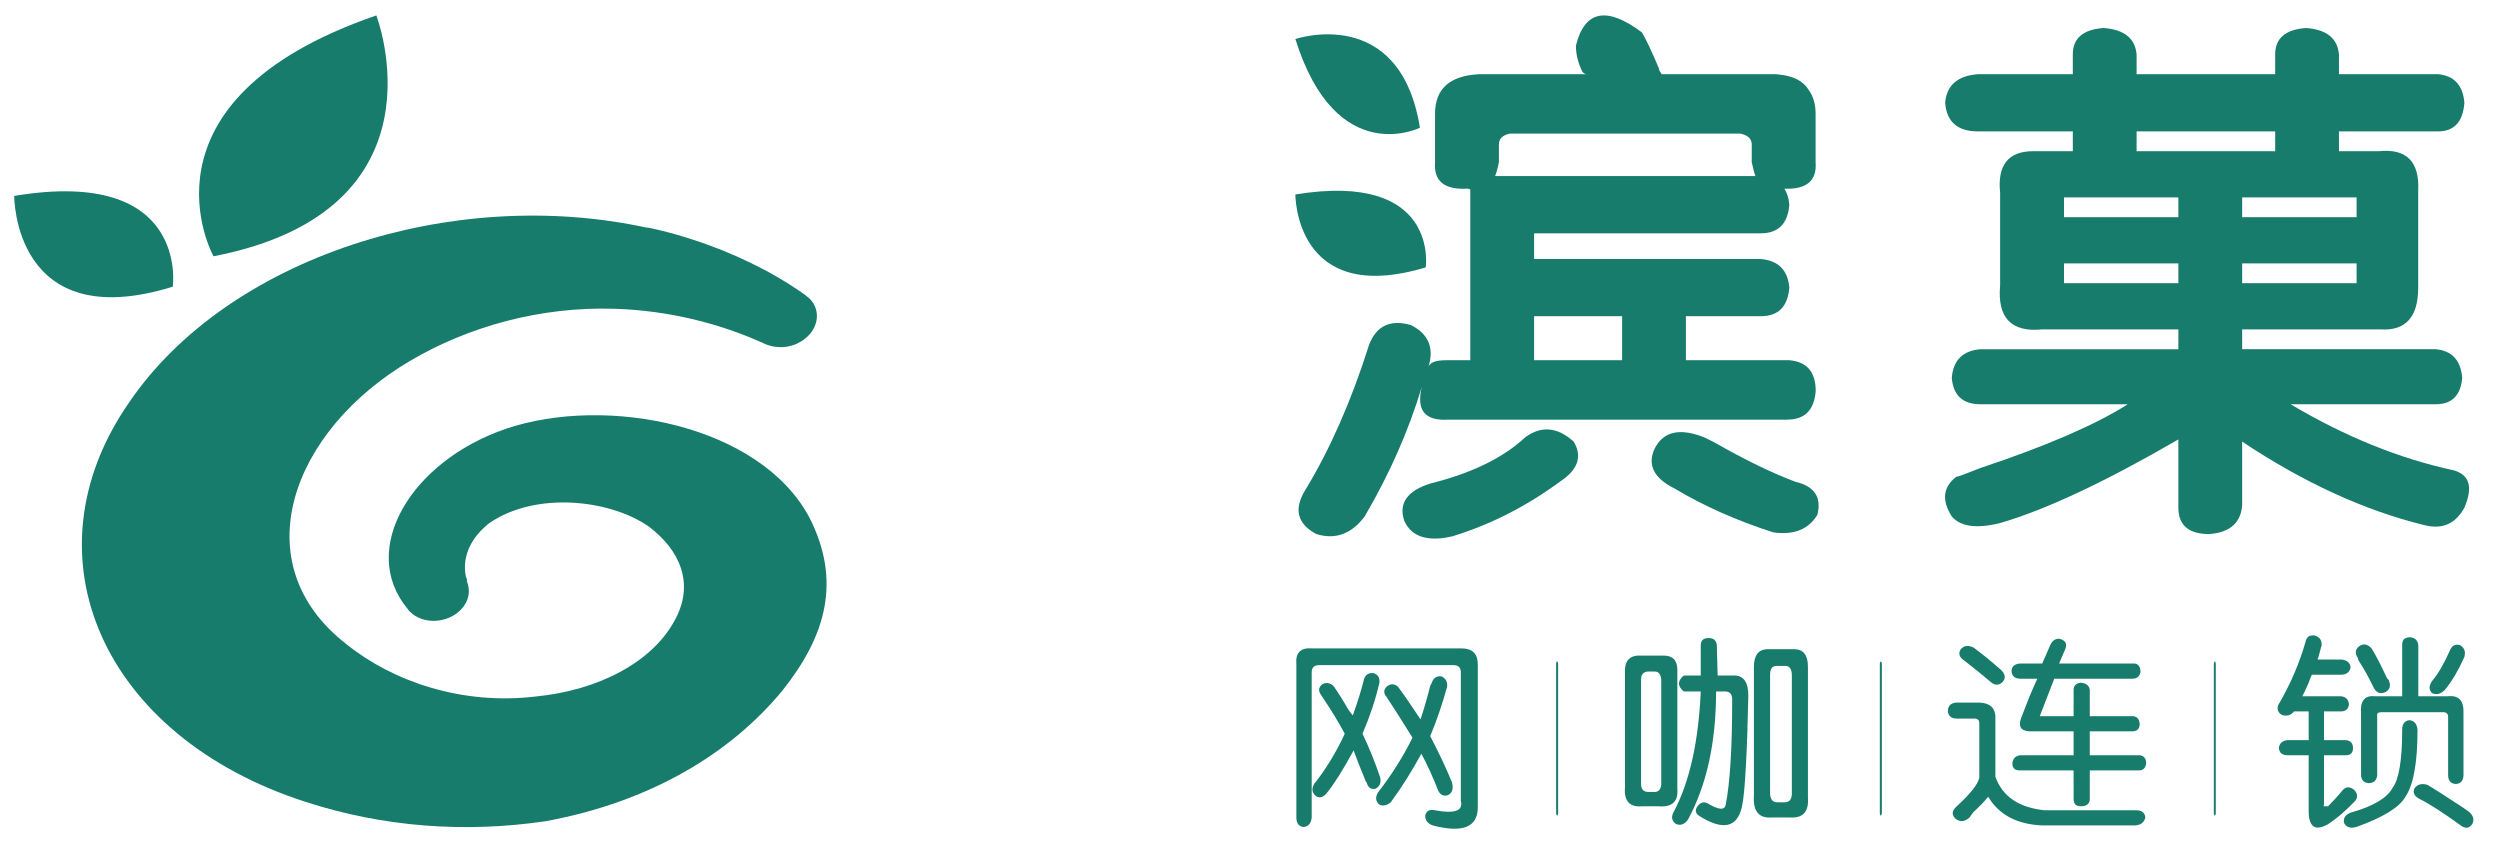
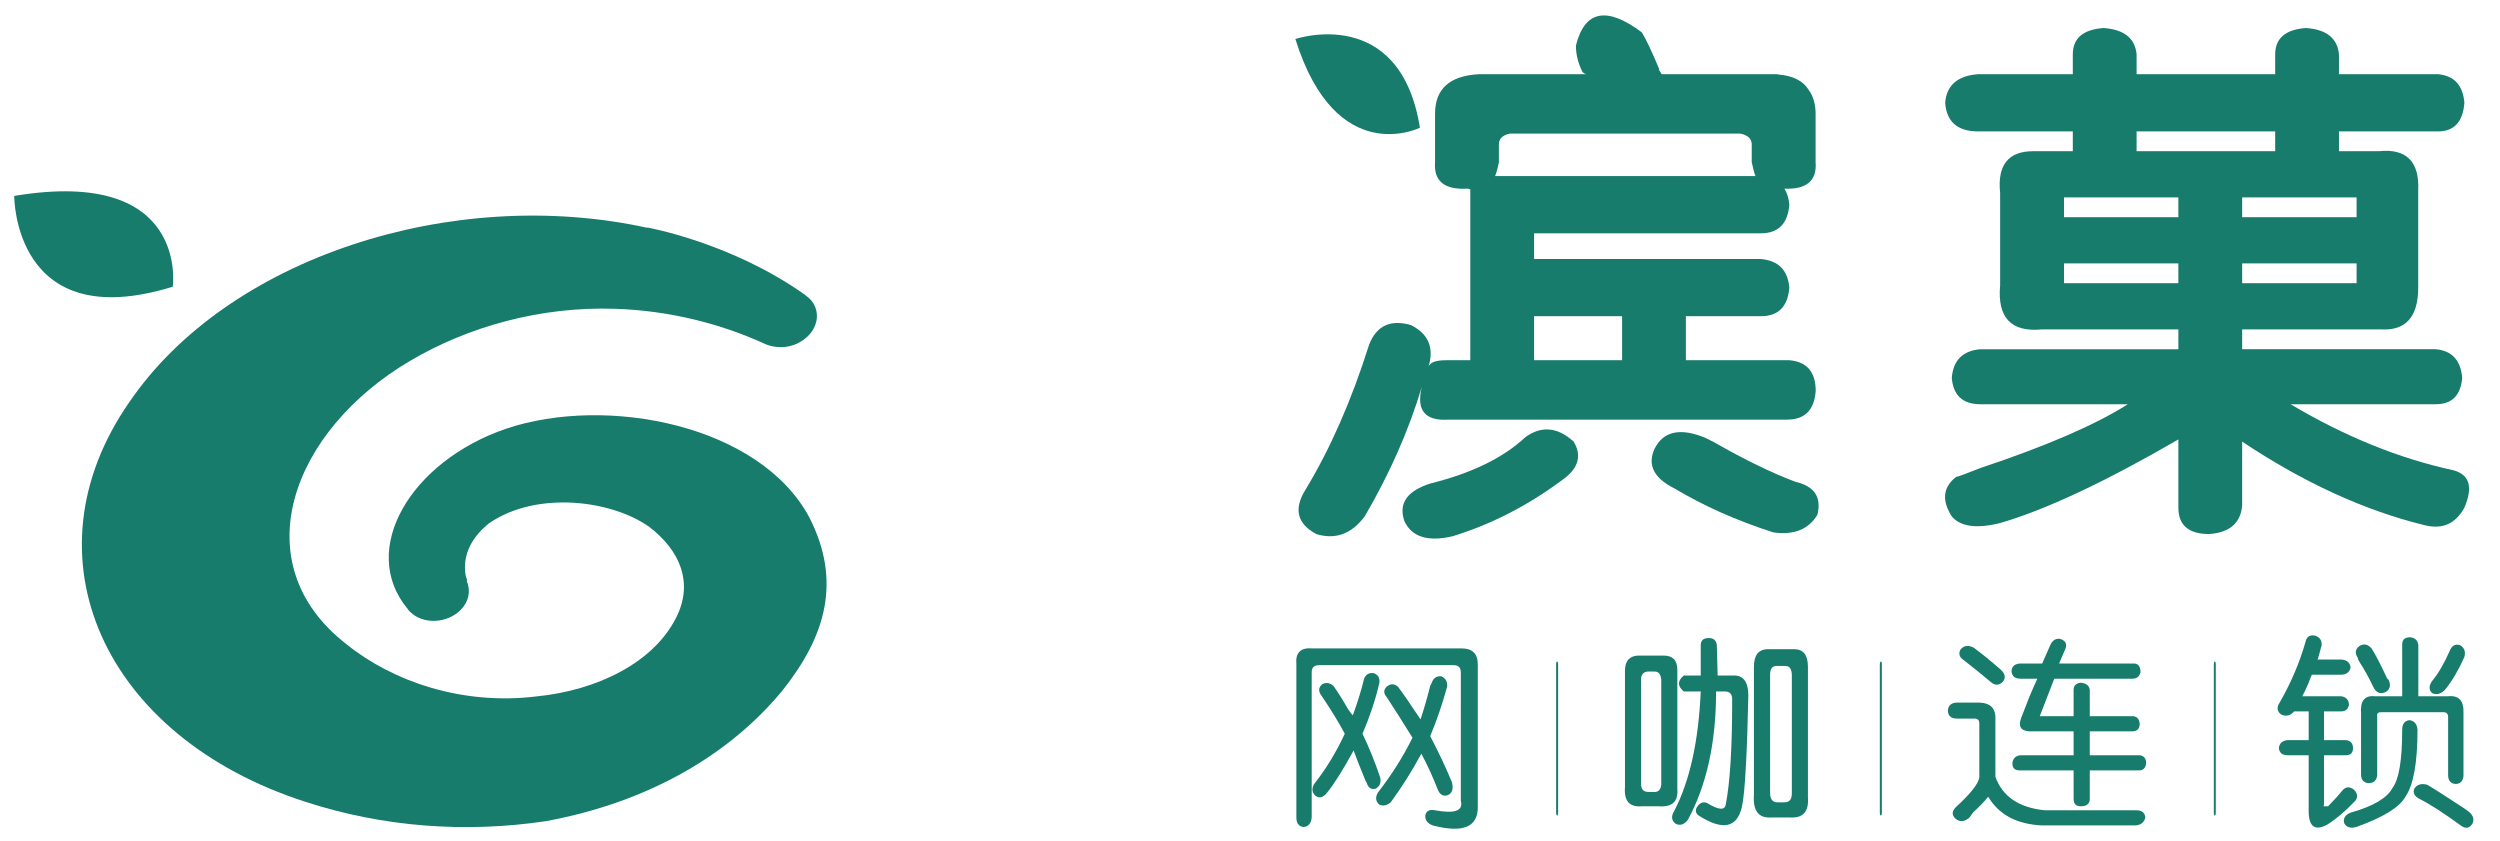
<svg xmlns="http://www.w3.org/2000/svg" version="1.1" id="图层_1" x="0px" y="0px" width="3045px" height="1024px" viewBox="0 0 3045 1024" enable-background="new 0 0 3045 1024" xml:space="preserve">
  <g>
    <g>
      <g>
        <g>
-           <path fill="#177C6C" d="M458.371,18.794C154.912,123.175,260.046,312.157,260.046,312.157      C550.13,255.932,458.371,18.794,458.371,18.794z" />
          <path fill="#177C6C" d="M210.427,349.204c0,0,20.797-146.3-193.106-110.579C17.321,238.625,16.19,409.29,210.427,349.204z" />
          <path fill="#177C6C" d="M985.945,630.548c-59.889-112.902-246.827-149.785-369.714-108.31      c-116.656,40.041-179.32,147.295-120.034,219.032c0-0.03,0.135,0,0.135-0.098c0.332,0.55,0.469,1.094,0.921,1.575      c0.075,0.149,0.15,0.195,0.211,0.293c3.047,3.568,6.817,6.562,11.522,8.885c18.942,9.253,44.129,3.062,56.164-13.885      c7.088-9.968,7.359-21.182,3.122-30.887c0.331,0,0.587-0.128,0.994-0.128c-0.587-1.742-1.462-3.378-1.914-5.188      c-4.978-25.934,8.008-48.271,28.277-64.452c57.445-39.695,148.78-28.687,195.354,4.501      c37.705,28.979,53.797,68.17,32.729,110.052c-27.087,54.565-95.393,88.944-170.636,96.334      c-89.434,10.882-174.374-17.668-231.806-64.188c-125.782-98.228-66.436-259.647,78.847-344.935      c70.222-41.241,157.847-66.064,249.062-63.035c65.666,2.149,127.922,17.834,182.382,42.697c0,0,14.178,7.171,31.793,2.382      c0.076-0.037,0.136-0.037,0.136-0.053c2.265-0.596,4.494-1.358,6.817-2.383c0.468-0.22,0.935-0.482,1.387-0.709      c1.479-0.717,2.987-1.562,4.525-2.503c0.589-0.362,1.176-0.732,1.72-1.095c0.256-0.181,0.513-0.332,0.845-0.512l-0.182-0.038      c3.771-2.677,7.209-5.912,9.924-9.72c8.688-12.253,8.295-26.559,0.604-36.957c-2.052-2.725-4.768-5.137-7.753-7.21l0.271-0.068      c-90.038-64.572-193.574-82.904-193.574-82.904s0.196,0.332,0.256,0.385c-237.809-52.122-511.391,36.747-631.035,212.689      C27.456,676.969,124.899,897.034,372.059,976.642c94.864,30.836,194.825,38.104,292.661,23.566      c127.651-23.521,225.17-82.642,288.029-158.843C1006.683,773.898,1024.843,707.108,985.945,630.548z" />
        </g>
        <g>
          <path fill="#177C6C" d="M1857.791,532.553c-26.771,25.043-65.184,43.768-115.271,56.256      c-28.55,8.942-39.272,24.131-32.125,45.576c8.944,19.63,28.55,25.873,58.955,18.747c46.437-14.307,90.233-36.611,131.36-66.971      c21.401-14.29,26.771-30.359,16.032-48.262C1897.078,520.08,1877.471,518.263,1857.791,532.553z" />
          <path fill="#177C6C" d="M2186.768,586.811c-28.565-10.732-61.685-26.816-99.177-48.247c-3.575-1.757-7.149-3.559-10.738-5.362      c-30.329-12.473-50.871-8.039-61.595,13.394c-8.958,19.697-0.936,35.759,24.102,48.247      c35.773,21.432,75.981,39.295,120.563,53.606c25.051,3.529,42.861-3.61,53.662-21.46      C2218.893,605.571,2210.01,592.156,2186.768,586.811z" />
          <path fill="#177C6C" d="M1729.475,155.556C1705.162,4.384,1577.768,47.495,1577.768,47.495      C1627.386,206.501,1729.475,155.556,1729.475,155.556z" />
-           <path fill="#177C6C" d="M1736.563,325.654c0,0,17.087-117.487-158.796-88.802      C1577.768,236.853,1576.848,373.946,1736.563,325.654z" />
          <path fill="#177C6C" d="M2988.24,572.762c-66.086-14.274-132.205-41.084-198.322-80.401h176.877      c19.666,0,30.346-10.729,32.187-32.162c-1.841-21.445-12.521-33.045-32.187-34.832h-235.849v-24.146h168.856      c30.344,1.81,45.575-15.135,45.575-50.894V232.396c1.749-35.706-14.356-51.783-48.202-48.224h-48.307v-24.115h120.641      c19.604,0,30.344-11.592,32.125-34.838c-1.781-21.417-12.521-33.045-32.125-34.848h-120.641V66.256      c-1.794-19.636-15.156-30.352-40.208-32.146c-24.974,1.794-37.491,12.51-37.491,32.146v24.116h-168.795V66.256      c-1.795-19.636-15.232-30.352-40.207-32.146c-25.052,1.794-37.493,12.51-37.493,32.146v24.116h-115.271      c-25.034,1.802-38.428,13.431-40.207,34.848c1.779,23.247,15.173,34.838,40.207,34.838h115.271v24.115h-48.292      c-30.42,0-43.783,17.027-40.223,50.924v112.555c-3.562,39.333,13.451,57.197,50.943,53.57h166.142v24.146h-241.188      c-21.4,1.787-33.06,13.387-34.778,34.832c1.72,21.432,13.377,32.162,34.778,32.162h179.595      c-39.363,25.021-99.179,50.908-179.595,77.715c-17.825,7.143-27.688,10.717-29.409,10.717      c-16.105,12.473-17.888,28.558-5.368,48.23c10.663,12.488,30.345,15.165,58.88,8.032      c55.38-16.086,127.726-50.021,217.085-101.817v83.085c0,21.415,12.518,32.147,37.567,32.147      c24.979-1.812,38.354-13.415,40.134-34.848V537.9c75.077,50.002,149.188,83.967,222.456,101.838      c21.476,5.362,37.492-1.793,48.231-21.415C3012.371,593.265,3007.938,578.115,2988.24,572.762z M2870.332,344.968h-139.386      v-24.115h139.386V344.968z M2870.332,240.45v24.131h-139.386V240.45H2870.332z M2653.246,344.968h-139.295v-24.115h139.295      V344.968z M2653.246,264.581h-139.295V240.45h139.295V264.581z M2602.377,184.173v-24.115h168.793v24.115H2602.377z" />
          <path fill="#177C6C" d="M1763.996,511.122h412.697c21.461,0,33.059-11.604,34.838-34.846c0-23.203-10.736-35.72-32.123-37.521      h-125.993v-53.609h91.154c21.386,0,32.983-11.598,34.839-34.816c-1.854-21.445-13.453-33.036-34.839-34.839h-276.056v-24.116      v-3.694v-3.507h107.199h77.701h91.154c21.386,0,32.982-11.612,34.839-34.846c-0.664-7.82-2.715-14.329-5.973-19.522      c26.967,1.055,39.695-9.607,37.978-32.162v-58.963c0-11.854-2.867-21.462-8.297-28.966      c-6.619-11.145-19.063-17.472-37.355-19.024V90.44h-1.977c-0.211-0.022-0.332-0.037-0.482-0.068h-139.37      c-3.575-5.331-4.448-7.104-2.64-5.331c-8.958-21.469-16.107-36.619-21.478-45.578c-42.86-32.146-69.678-26.8-80.354,16.077      c0,10.715,2.654,21.447,8.022,32.163c1.779,1.81,3.575,2.669,5.37,2.669h-93.537h-37.765      c-35.834,1.802-53.661,17.887-53.661,48.239v58.977c-1.78,23.22,11.659,33.934,40.207,32.162      c0.938,0.444,1.781,0.709,2.716,0.829v12.557v41.037v31.317v69.655v53.609h-29.471c-12.593,0-19.681,2.683-21.476,8.045      c7.162-23.203,0-40.192-21.446-50.908c-24.977-7.119-42.019,0.912-50.886,24.092c-21.463,67.937-47.357,126.914-77.701,176.878      c-14.313,23.204-9.862,41.084,13.377,53.609c23.182,7.118,42.861,0,58.955-21.447c30.345-51.806,53.601-104.501,69.691-158.109      C1724.694,499.517,1735.371,512.895,1763.996,511.122z M1975.715,385.145v53.609h-107.2v-53.609H1975.715z M1825.65,197.588      v-21.446c0-7.119,4.45-11.612,13.393-13.399h0.272h200.179h75.592h4.899v0.053h0.272c2.715,0.558,4.887,1.425,6.756,2.465      c4.374,2.385,6.606,5.981,6.606,10.929v21.454c1.599,7.6,3.061,13.127,4.584,16.838h-269.69h-47.493      C1822.545,210.769,1824.144,205.219,1825.65,197.588z" />
        </g>
        <g>
          <g>
            <path fill="#177C6C" d="M1780.285,789.75c13.12,0,19.666,6.509,19.666,19.427v172.881c0.604,25.255-17.75,33.036-54.986,23.301       c-6.546-2.586-9.532-6.794-8.869-12.622c1.327-5.182,5.232-7.135,11.795-5.813c24.176,4.51,34.643,0.633,31.399-11.675V818.896       c0-5.83-2.926-8.726-8.809-8.726h-164.027c-5.822,0-8.809,2.896-8.809,8.726v176.742c-0.664,7.134-3.905,11.023-9.804,11.674       c-5.896-0.649-8.867-4.54-8.867-11.674V809.177c-1.327-14.23,5.217-20.701,19.666-19.427H1780.285z M1600.632,954.88       c14.374-18.136,26.815-38.54,37.281-61.194c-7.209-13.595-16.679-29.167-28.474-46.617c-3.906-5.188-3.649-9.728,0.995-13.596       c4.569-2.587,9.14-1.938,13.71,1.938c5.896,8.408,11.793,17.797,17.689,28.165c2.579,3.877,4.569,6.479,5.883,7.753       c5.911-16.159,10.467-31.068,13.784-44.665c1.932-5.18,5.837-7.436,11.732-6.786c5.234,1.931,7.541,5.83,6.877,11.657       c-4.554,20.066-11.462,40.789-20.603,62.151c7.828,16.184,15.053,33.979,21.599,53.413c1.327,6.47-0.663,11.01-5.882,13.597       c-5.249,1.303-8.809-1.298-10.799-7.769c-0.663-0.663-1.327-1.953-1.99-3.891c-5.897-14.229-10.467-25.89-13.725-34.982       c-13.105,23.979-23.905,41.159-32.396,51.505c-4.615,5.813-9.2,7.126-13.771,3.875       C1597.977,965.558,1597.313,960.694,1600.632,954.88z M1678.136,965.558c17.027-21.989,31.129-44.348,42.26-67.024       c-12.442-20.064-22.909-36.58-31.46-49.526c-3.906-4.54-3.906-8.748,0-12.624c4.568-3.892,9.215-3.892,13.769,0       c5.912,7.768,15.053,21.031,27.495,39.815c3.906-11.681,7.889-25.254,11.793-40.789c0.664-1.297,1.252-2.586,1.916-3.876       c1.99-5.828,5.973-8.431,11.794-7.789c5.248,2.616,7.557,6.794,6.893,12.639c-5.896,21.363-12.714,41.438-20.603,60.185       c11.131,21.4,19.938,40.178,26.499,56.359c1.99,7.769,0.331,12.947-4.9,15.535c-5.897,1.938-10.211-0.635-12.775-7.768       c-5.851-14.894-12.396-29.153-19.621-42.728c-11.129,20.715-23.572,40.457-37.297,59.232c-4.645,3.877-9.2,4.856-13.785,2.918       C1675.558,976.213,1674.895,971.371,1678.136,965.558z" />
            <path fill="#177C6C" d="M1994.914,798.489h31.398c11.131,0,16.695,5.829,16.695,17.487v144.718       c1.328,15.519-6.229,22.652-22.592,21.362h-20.603c-15.036,1.29-21.929-6.462-20.603-23.301V816.957       C1979.214,805.3,1984.446,799.137,1994.914,798.489z M2015.515,817.938h-8.809c-5.231,0.64-7.888,3.867-7.888,9.703v127.237       c0,6.479,2.986,9.705,8.884,9.705h7.813c4.569,0,7.224-2.934,7.888-8.764V827.64       C2022.738,821.165,2020.084,817.938,2015.515,817.938z M2091.104,785.873l0.981,36.897h18.701       c12.365-0.634,18.67,7.466,18.67,24.297c-0.662,33.662-1.658,62.484-2.984,86.411c-1.327,24.629-2.911,41.143-4.889,49.535       c-5.912,25.276-23.256,28.822-52.076,10.687c-4.569-3.234-5.233-7.126-1.914-11.644c3.24-4.523,7.146-5.845,11.793-3.876       c13.693,8.394,21.266,9.042,22.518,1.938c5.293-26.551,7.888-69.292,7.888-128.217c0-6.462-2.927-9.688-8.808-9.688h-10.801       c0,62.15-11.535,114.273-34.386,156.352c-4.585,5.854-9.471,7.436-14.72,4.856c-5.293-3.878-5.882-9.079-1.976-15.551       c18.941-36.256,29.741-84.797,32.38-145.657h-20.603c-7.873-6.471-7.873-12.964,0-19.441h20.603v-36.896       c0-5.813,3.258-8.746,9.818-8.746C2087.198,777.128,2090.517,780.06,2091.104,785.873z M2151.989,790.722h33.376       c11.131,0,16.695,7.127,16.695,21.387v159.263c1.327,17.487-6.229,25.587-22.593,24.268h-21.597       c-15.687,1.32-22.926-7.769-21.597-27.177V812.108C2136.275,798.489,2141.522,791.37,2151.989,790.722z M2173.586,977.2       c5.883,0,8.869-3.544,8.869-10.678V822.771c0-7.781-2.654-11.658-7.889-11.658h-10.783c-5.248,0-7.826,3.575-7.826,10.693       v143.752c0,7.767,2.909,11.643,8.808,11.643L2173.586,977.2L2173.586,977.2z" />
            <path fill="#177C6C" d="M2382.317,855.808h29.47c11.794,0.647,17.947,6.146,18.61,16.515v73.779       c8.552,23.979,28.505,37.562,59.966,40.819h111.876c6.562,0,10.136,2.901,10.8,8.717c-1.328,5.844-5.219,9.07-11.795,9.72       h-113.866c-30.736-1.289-52.665-12.955-65.786-34.959c-4.556,5.813-10.468,11.967-17.677,18.46       c-2.593,3.235-4.253,5.482-4.916,6.779c-5.882,5.195-11.462,5.844-16.681,1.969c-5.25-4.556-5.25-9.389,0-14.593       c17.675-16.159,27.146-28.135,28.475-35.916v-66.051c0-3.876-1.916-5.814-5.882-5.814h-21.597       c-6.576,0-10.136-2.91-10.801-8.74C2372.514,860.016,2375.816,856.456,2382.317,855.808z M2403.914,788.785       c10.468,7.768,21.599,16.847,33.392,27.191c5.219,5.188,5.882,10.06,1.978,14.562c-4.569,4.555-9.548,4.555-14.705,0       c-9.863-8.4-20.662-17.14-32.396-26.22c-5.897-3.877-7.209-8.408-3.981-13.597       C2392.181,786.221,2397.338,785.557,2403.914,788.785z M2515.852,789.75l-7.872,18.461h92.344       c4.512,0.662,6.832,4.207,6.832,10.686c-1.326,5.18-4.585,7.767-9.802,7.767h-95.271l-17.633,45.66h41.204V840.26       c0-5.166,2.927-8.083,8.822-8.726c6.563,0.643,10.211,3.56,10.873,8.726v32.063h52.983c5.232,0.642,7.826,4.224,7.826,10.663       c-0.663,5.202-3.59,7.768-8.807,7.768h-52.004v29.146h60.811c5.22,0.648,7.873,3.897,7.873,9.729       c-0.662,5.829-3.574,8.725-8.809,8.725h-59.875v35.926c-0.662,5.194-4.311,7.781-10.873,7.781       c-5.896,0-8.822-2.918-8.822-8.732V938.35h-65.771c-5.896,0-8.807-2.896-8.807-8.726c0.662-5.829,3.905-9.078,9.803-9.728       h64.775v-29.146h-53.978c-10.466-0.627-13.771-6.123-9.804-16.492c1.916-5.188,5.232-13.61,9.804-25.254       c3.243-7.789,6.562-15.226,9.804-22.345h-20.603c-6.562,0-10.136-2.918-10.798-8.724c0-5.83,3.241-9.065,9.802-9.729h27.495       l9.803-22.337c2.596-5.813,6.561-8.399,11.794-7.767C2515.52,780.06,2517.844,783.937,2515.852,789.75z" />
            <path fill="#177C6C" d="M2808.075,781.998c1.251-6.479,5.218-9.08,11.793-7.782c5.882,1.952,8.478,6.161,7.813,12.632       c-0.663,1.313-0.995,2.27-0.995,2.902c-1.931,7.781-3.257,12.321-3.923,13.597h29.485c6.501,0.664,10.136,3.892,10.8,9.72       c-1.313,5.83-5.295,8.74-11.778,8.74h-35.384c-1.326,2.587-2.594,5.836-3.92,9.728c-3.305,7.753-5.882,13.266-7.813,16.493       h47.115c5.881,0.647,9.139,3.875,9.803,9.72c-0.664,5.828-3.922,8.746-9.803,8.746h-20.618v34.945h26.499       c5.896,0.64,8.809,3.905,8.809,9.735c0,5.813-2.91,8.725-8.809,8.725h-26.499v60.221c-0.647,1.306-0.647,1.938,0,1.938       c0.589,0,2.248,0,4.902,0c6.485-6.462,12.396-12.955,17.614-19.427c3.981-4.522,8.566-4.855,13.785-0.979       c4.585,4.555,5.233,9.095,1.932,13.596c-12.397,12.972-23.859,22.653-34.326,29.169c-14.434,7.744-21.93,2.896-22.592-14.593       v-69.926h-25.564c-6.501,0-10.135-2.91-10.723-8.725c0.588-5.83,4.222-9.097,10.723-9.735h25.564v-34.945h-17.678       c-4.585,5.183-9.804,6.472-15.699,3.877c-5.232-3.877-5.897-8.732-1.991-14.562       C2790.369,831.844,2800.836,807.237,2808.075,781.998z M2944.534,888.813c0,40.147-4.916,67.354-14.72,81.585       c-7.209,12.948-27.207,25.239-59.936,36.913c-7.164,1.938-12.125,0.315-14.72-4.856c-1.327-5.83,1.327-10.053,7.888-12.632       c27.496-7.767,44.507-17.804,51.021-30.109c7.873-10.331,11.795-34.002,11.795-70.899c0-7.103,2.955-10.994,8.867-11.643       C2940.553,877.819,2943.871,881.712,2944.534,888.813z M2871.871,801.407c-3.922-5.813-3.259-10.686,1.976-14.561       c5.233-3.243,10.149-2.263,14.705,2.903c4.585,7.146,10.798,19.122,18.671,35.954c0.604,1.306,1.268,1.938,1.931,1.938       c3.318,7.119,1.991,12.301-3.891,15.512c-6.576,2.641-11.463,0.355-14.72-6.771c-5.25-11.01-10.8-21.03-16.696-30.11       C2872.519,804.318,2871.871,802.728,2871.871,801.407z M2945.529,785.873v62.153h36.287       c13.121-1.29,19.274,5.511,18.701,20.404v76.729c-0.664,6.455-3.98,9.721-9.895,9.721c-5.82-0.648-8.808-4.224-8.808-10.717       v-70.884c0-3.875-1.991-5.828-5.883-5.828h-75.589c-3.922,0-5.551,1.62-4.918,4.871v71.841       c-0.633,6.493-4.282,9.723-10.768,9.723c-5.912-0.626-8.898-4.194-8.898-10.663v-73.817       c-1.326-15.55,4.313-22.668,16.711-21.378h33.392v-63.133c0-5.83,3.288-8.727,9.804-8.727       C2941.55,776.832,2944.866,780.06,2945.529,785.873z M2956.328,955.821c7.813,4.54,22.594,13.944,44.189,28.174       c1.899,1.289,4.223,2.927,6.815,4.863c5.22,4.525,6.546,9.374,3.981,14.563c-3.317,5.181-7.57,6.146-12.789,2.934       c-22.26-16.198-39.303-27.215-51.098-33.029c-6.545-3.243-8.808-7.45-6.877-12.63       C2943.871,955.521,2949.09,953.885,2956.328,955.821z M3001.512,800.441c-7.238,16.184-15.11,29.464-23.587,39.816       c-5.247,5.182-10.467,6.479-15.717,3.892c-3.979-3.892-3.979-8.74,0-14.577c7.149-8.407,14.39-20.699,21.599-36.896       c2.595-6.454,6.816-8.738,12.729-6.803C3001.754,789.116,3003.414,793.973,3001.512,800.441z" />
          </g>
          <path fill="#177C6C" d="M1897.802,990.088c0,1.787-0.527,3.229-1.192,3.229l0,0c-0.662,0-1.251-1.439-1.251-3.229V808.896      c0-1.779,0.589-3.219,1.251-3.219l0,0c0.665,0,1.192,1.438,1.192,3.219V990.088z" />
          <path fill="#177C6C" d="M2292.099,990.088c0,1.787-0.604,3.229-1.268,3.229l0,0c-0.664,0-1.207-1.439-1.207-3.229V808.896      c0-1.779,0.543-3.219,1.207-3.219l0,0c0.664,0,1.268,1.438,1.268,3.219V990.088z" />
          <path fill="#177C6C" d="M2698.822,990.088c0,1.787-0.512,3.229-1.176,3.229l0,0c-0.663,0-1.207-1.439-1.207-3.229V808.896      c0-1.779,0.544-3.219,1.207-3.219l0,0c0.664,0,1.176,1.438,1.176,3.219V990.088z" />
        </g>
      </g>
    </g>
  </g>
</svg>